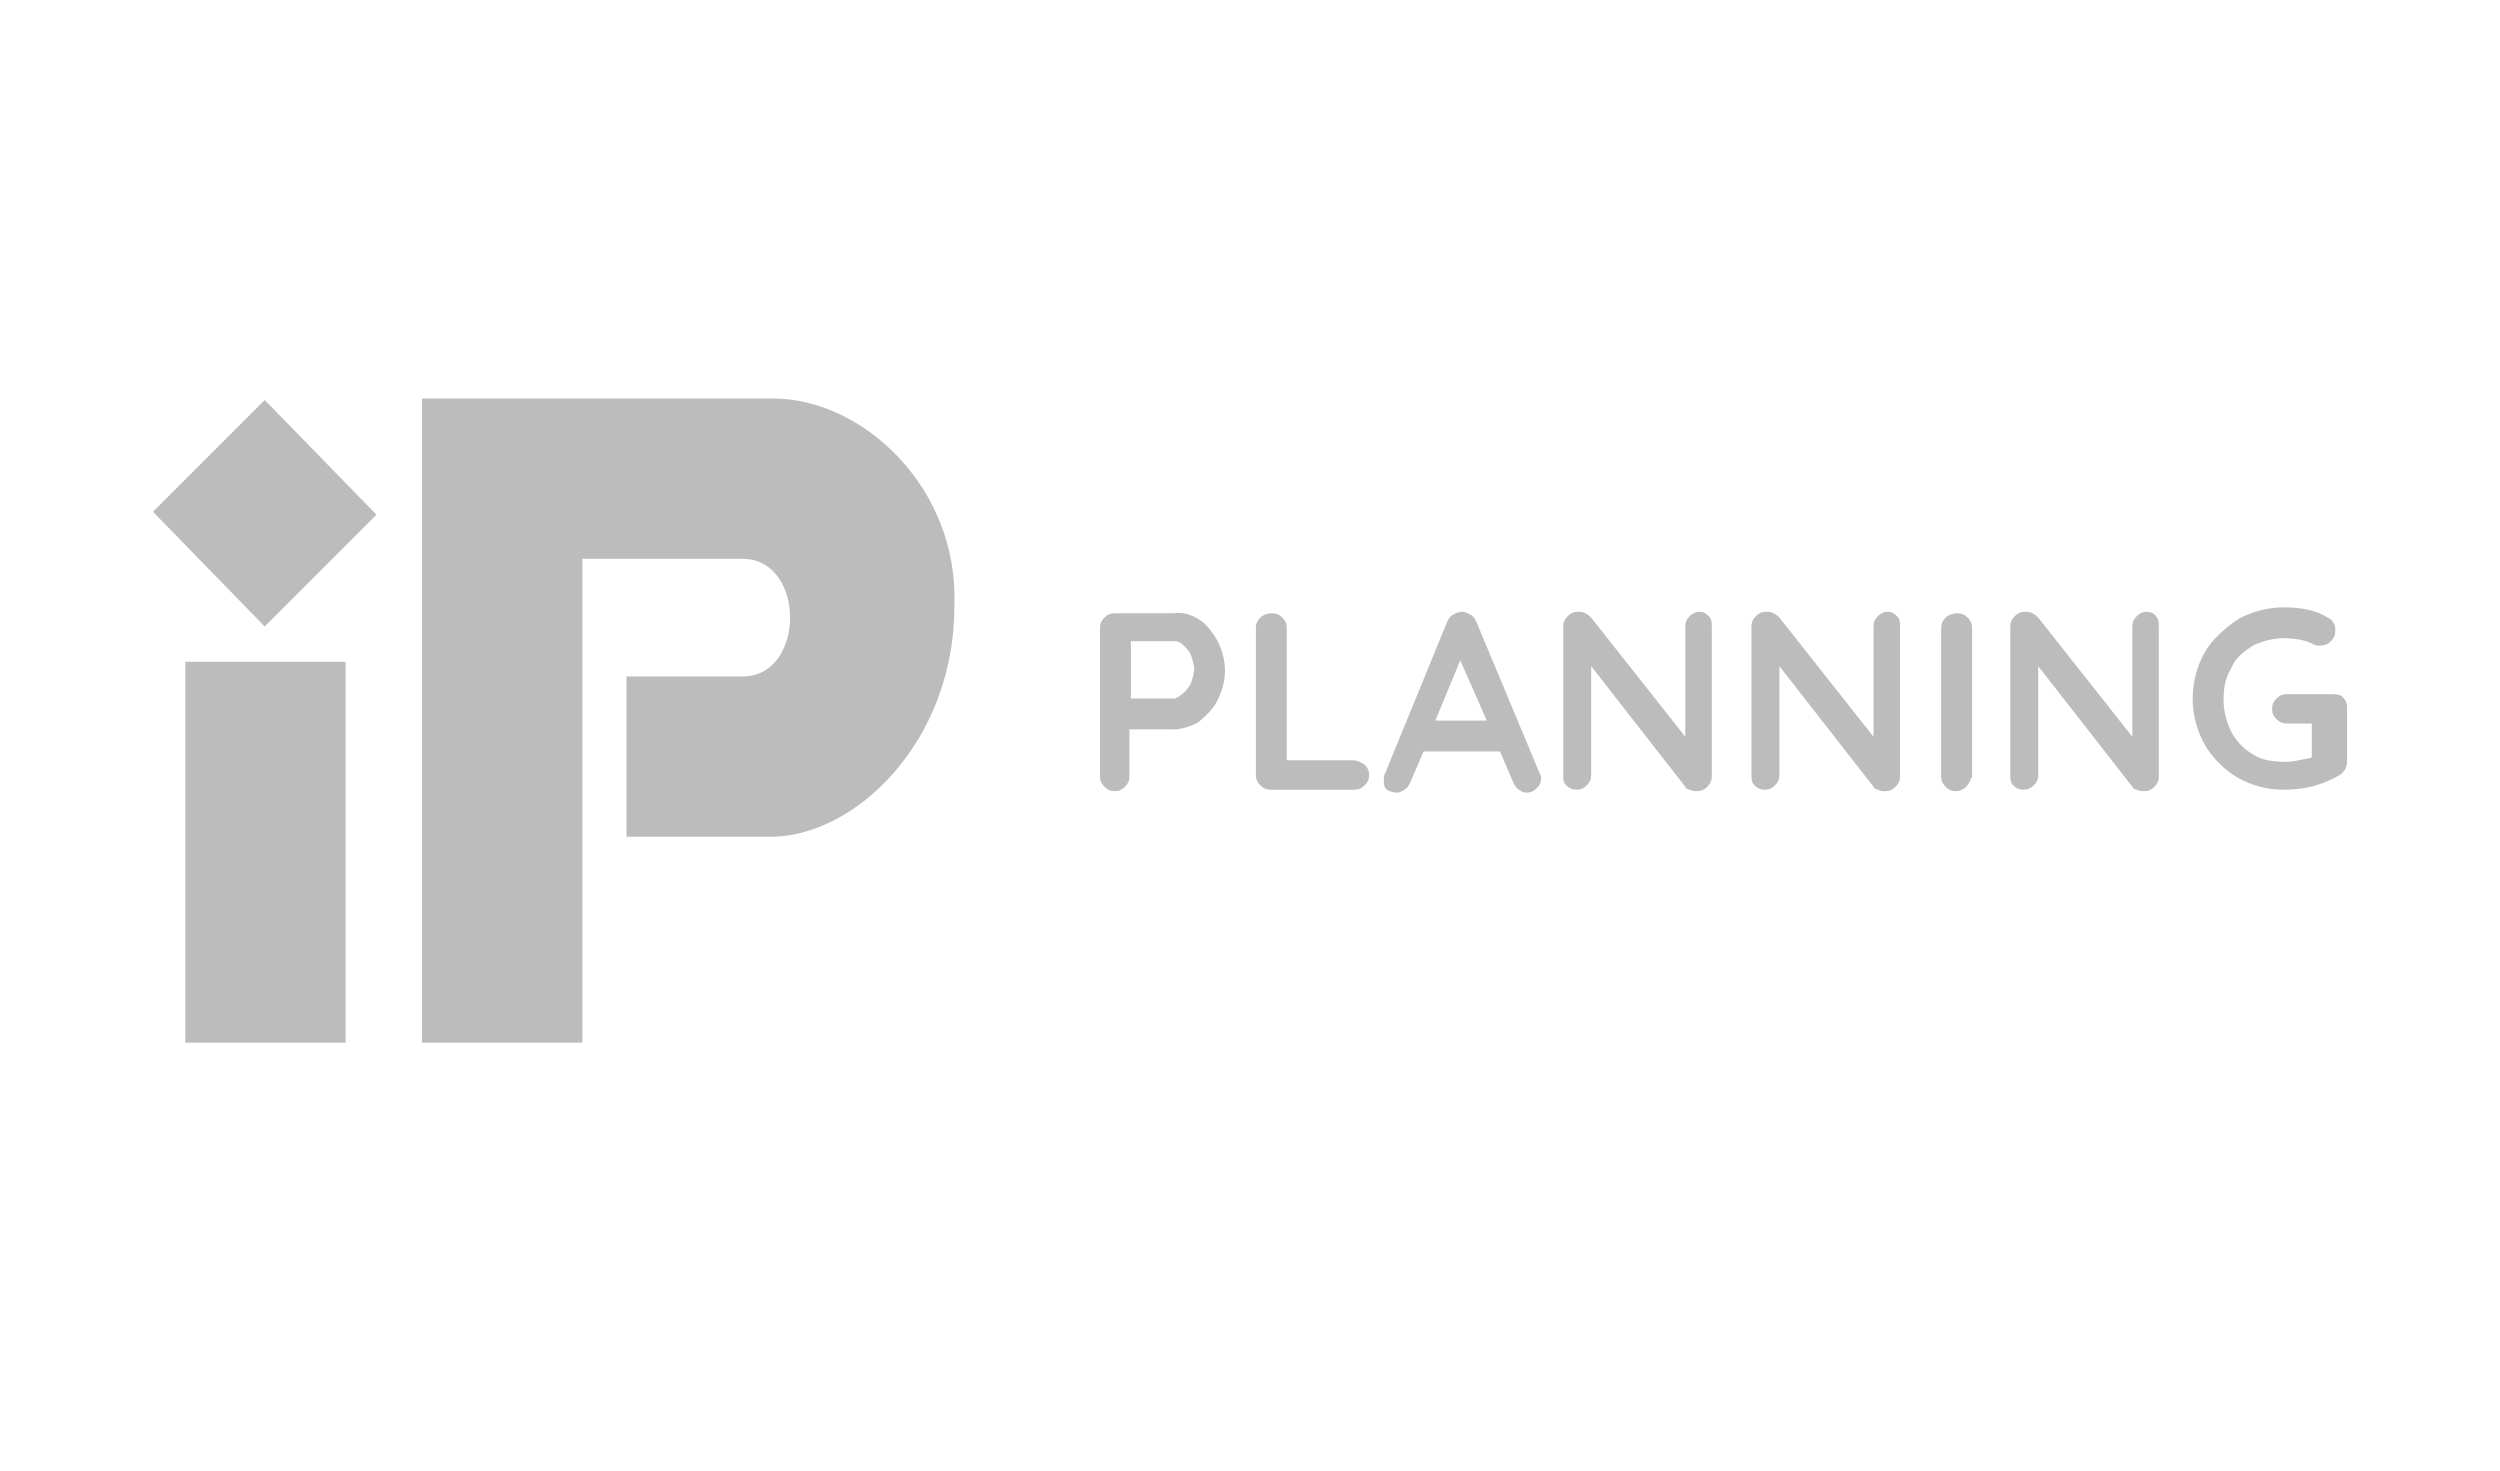
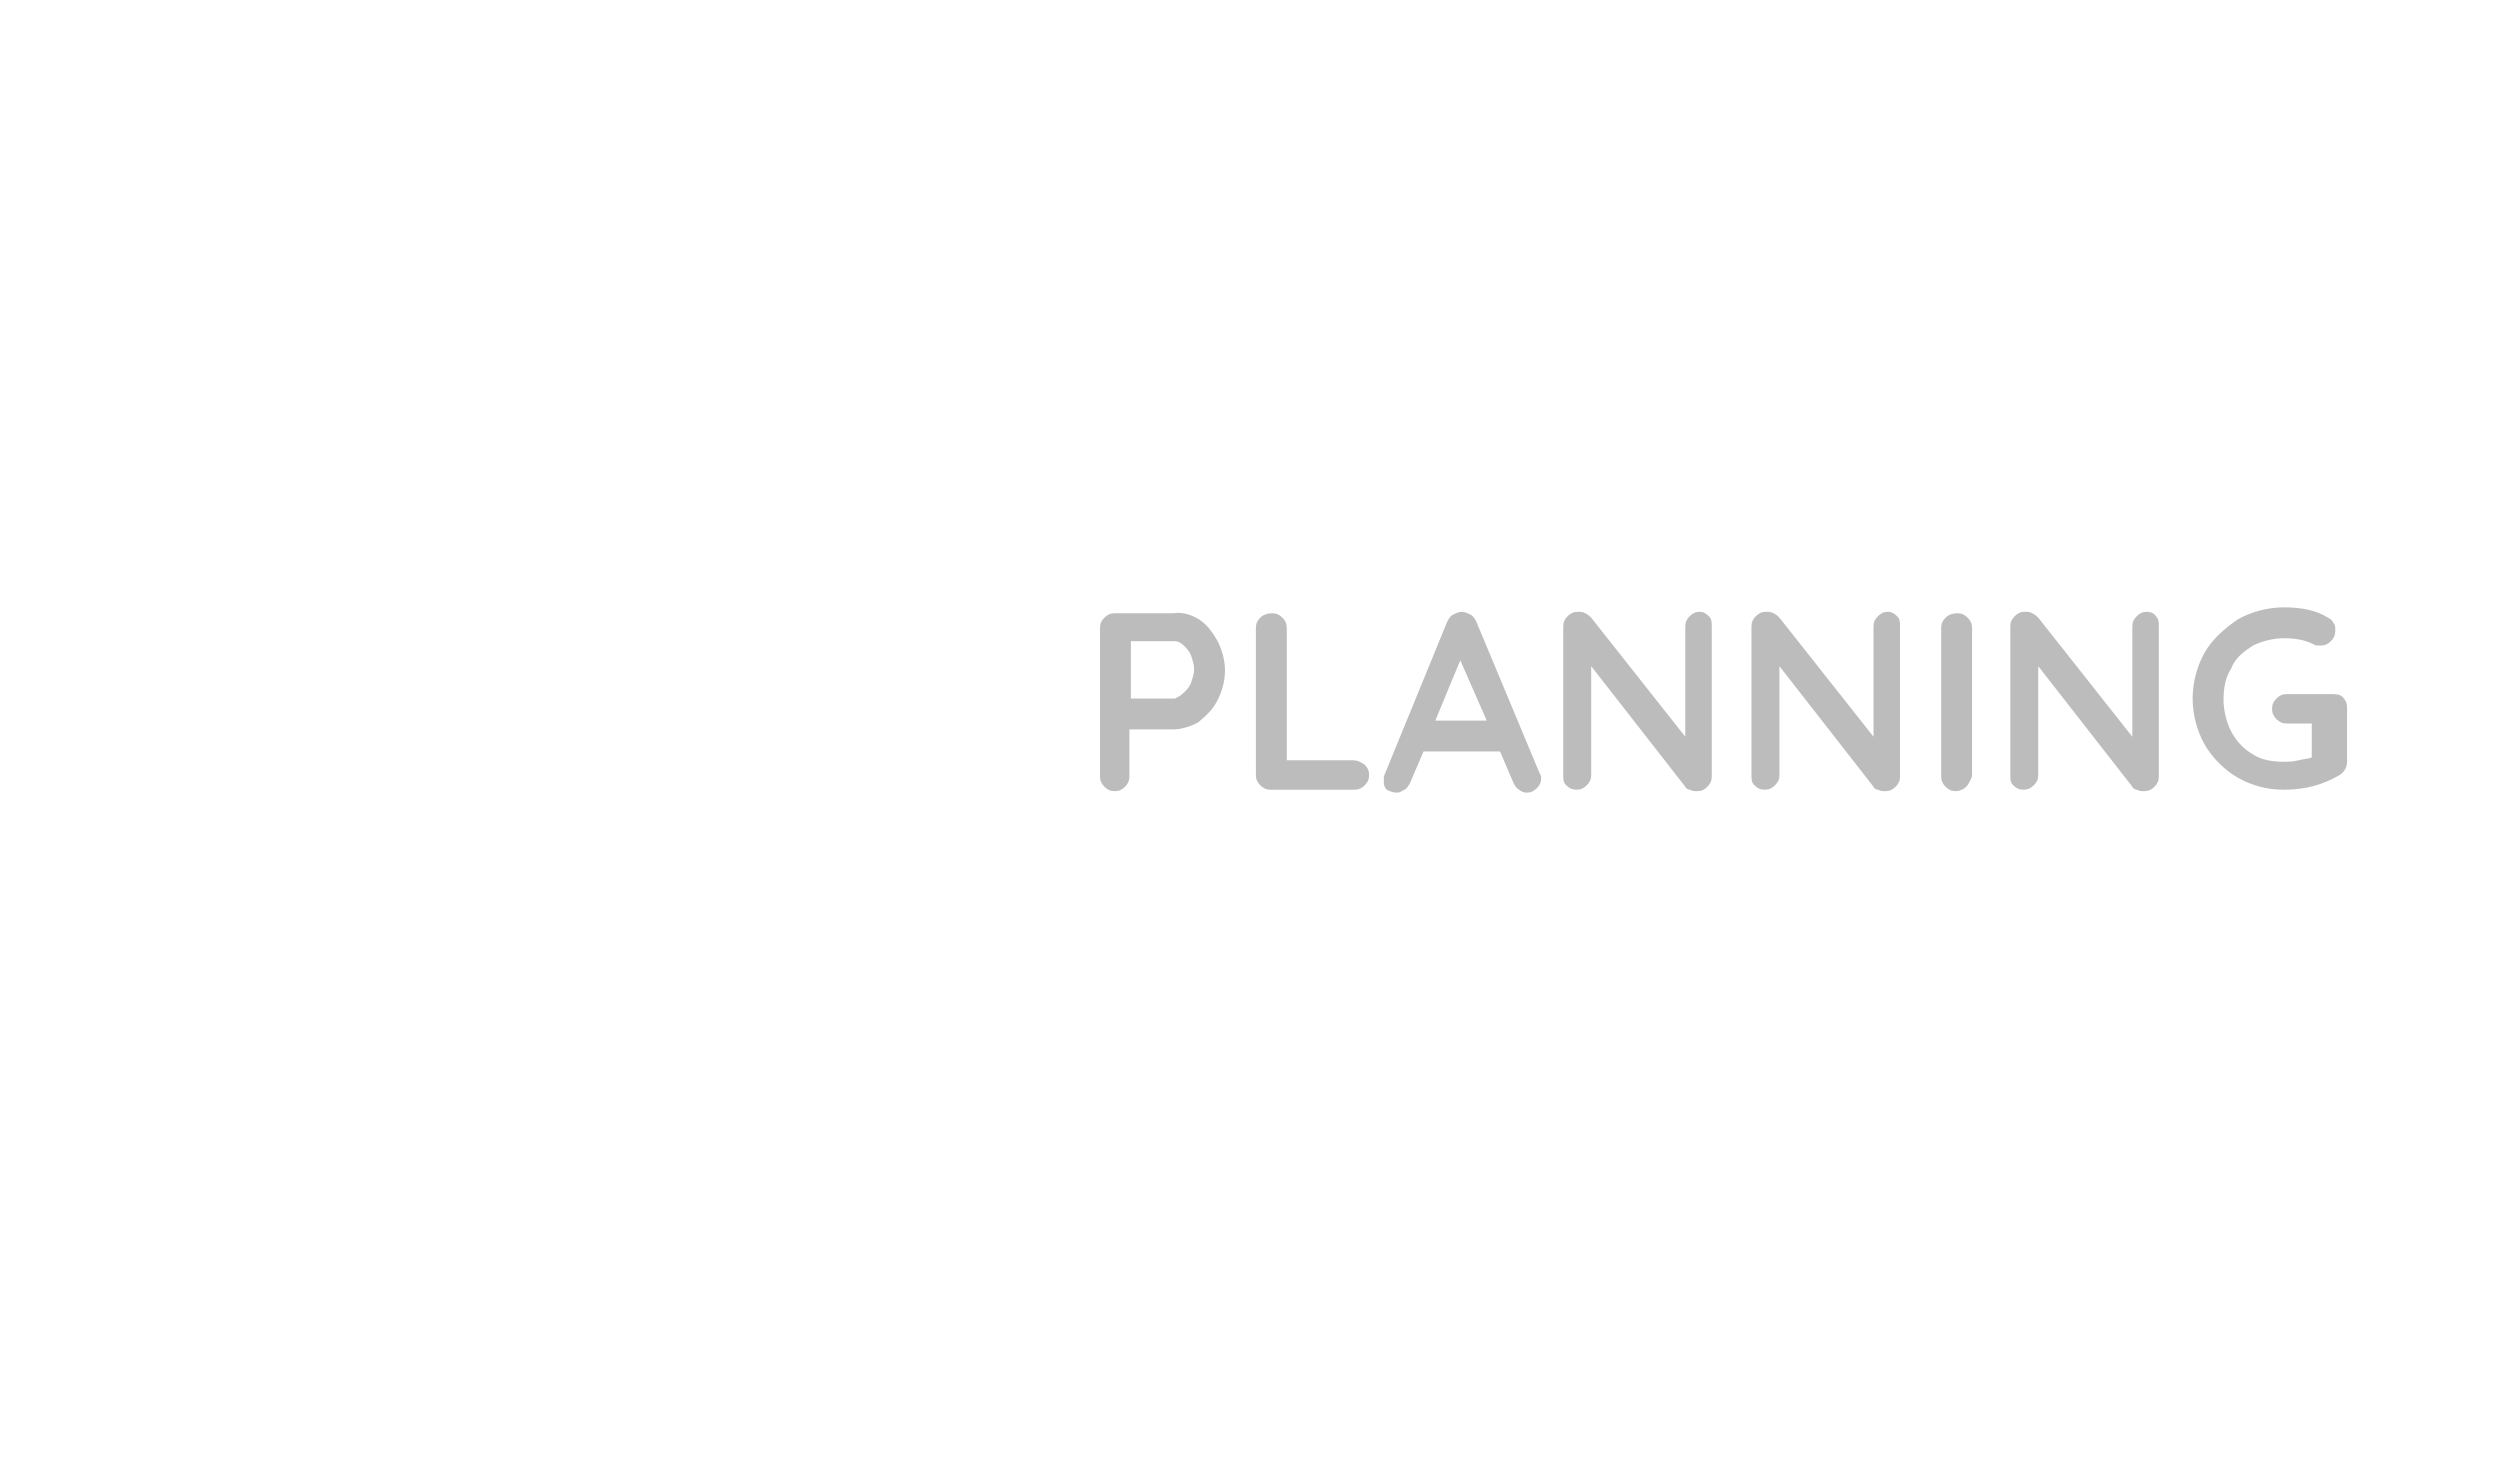
<svg xmlns="http://www.w3.org/2000/svg" version="1.1" x="0px" y="0px" width="170px" height="100px" viewBox="0 0 170 100" style="enable-background:new 0 0 170 100;" xml:space="preserve">
  <style type="text/css">
	.st0{display:none;}
	.st1{display:inline;fill:#949494;}
	.st2{display:inline;fill:#B6B6B6;}
	.st3{display:inline;fill:#9C9C9C;}
	.st4{display:inline;fill:#A9A9A9;}
	.st5{display:inline;fill:#B4B4B4;}
	.st6{display:inline;}
	.st7{fill:#A4A4A4;}
	.st8{fill:#D9D9D9;}
	.st9{fill:#999999;}
	.st10{fill:#F1F1F1;}
	.st11{fill:none;stroke:#A4A4A4;stroke-width:0.56;}
	.st12{fill:#BCBCBC;}
</style>
  <g id="レイヤー_1" class="st0">
    <g id="レイヤー_1_1_">
      <title>logo</title>
      <path class="st1" d="M60.8,62.6c-4.8,0-8.7,3.9-8.7,8.7c0,4.8,3.9,8.7,8.7,8.7s8.7-3.9,8.7-8.7l0,0C69.5,66.5,65.6,62.6,60.8,62.6    z" />
      <circle class="st1" cx="109.2" cy="71.3" r="8.7" />
      <path class="st2" d="M92.1,73H77.9c-0.5,0-1-0.4-1-1v-1.5c0-0.5,0.4-1,1-1h14.2c0.5,0,1,0.4,1,1V72C93.1,72.5,92.6,73,92.1,73z" />
      <path class="st2" d="M43.7,73H26.3c-0.5,0-1-0.4-1-1v-1.5c0-0.5,0.4-1,1-1h17.4c0.5,0,1,0.4,1,1V72C44.7,72.5,44.3,73,43.7,73z" />
      <path class="st2" d="M143.7,73h-17.4c-0.5,0-1-0.4-1-1v-1.5c0-0.5,0.4-1,1-1h17.4c0.5,0,1,0.4,1,1V72    C144.6,72.5,144.2,73,143.7,73z" />
      <path class="st3" d="M87.9,35.8H76.5c-1.3,0-2.3-1-2.3-2.3V22.3c0-1.3,1-2.3,2.3-2.3h11.4c4.4,0,7.9,3.5,7.9,7.9l0,0    C95.8,32.3,92.2,35.8,87.9,35.8L87.9,35.8z" />
      <path class="st4" d="M87.9,54.5H76.5c-1.3,0-2.3-1-2.3-2.3V41c0-1.3,1-2.3,2.3-2.3h11.4c4.4,0,7.9,3.5,7.9,7.9l0,0    C95.8,50.9,92.2,54.5,87.9,54.5L87.9,54.5z" />
-       <path class="st5" d="M118.6,54.5h-18.4c-0.6,0-1.2-0.5-1.2-1.1c0-0.1,0-0.2,0.1-0.3l9.2-29.5c0.2-0.6,0.8-0.9,1.4-0.8    c0.4,0.1,0.6,0.4,0.8,0.8l9.2,29.5c0.2,0.6-0.1,1.3-0.8,1.4C118.9,54.5,118.8,54.5,118.6,54.5z" />
      <path class="st1" d="M69.8,54.5H51.4c-0.6,0-1.2-0.5-1.2-1.1c0-0.1,0-0.2,0.1-0.3l9.2-29.5c0.2-0.6,0.8-0.9,1.4-0.8    c0.4,0.1,0.6,0.4,0.8,0.8L70.9,53c0.2,0.6-0.1,1.3-0.8,1.4C70,54.5,69.9,54.5,69.8,54.5z" />
      <path class="st4" d="M142.3,29.6h-17c-1.3,0-2.3-1-2.3-2.3v-5c0-1.3,1-2.3,2.3-2.3h17c1.3,0,2.3,1,2.3,2.3v5    C144.6,28.6,143.6,29.6,142.3,29.6z" />
      <path class="st3" d="M142.3,42h-17c-1.3,0-2.3-1-2.3-2.3v-5c0-1.3,1-2.3,2.3-2.3h17c1.3,0,2.3,1,2.3,2.3v5    C144.6,41,143.6,42,142.3,42L142.3,42z" />
      <path class="st1" d="M142.3,54.5h-17c-1.3,0-2.3-1-2.3-2.3v-5c0-1.3,1-2.3,2.3-2.3h17c1.3,0,2.3,1,2.3,2.3v5    C144.6,53.5,143.6,54.5,142.3,54.5z" />
      <path class="st5" d="M42.4,33.8L26.2,49.9c-0.4,0.4-0.5,1.2,0,1.6c0,0,0,0,0.1,0.1c5.4,4.4,13.3,3.6,17.8-1.8    c3.8-4.7,3.8-11.4,0-16C43.6,33.4,42.9,33.3,42.4,33.8C42.4,33.7,42.4,33.8,42.4,33.8z" />
      <path class="st4" d="M29.9,40.7L46,24.6c0.4-0.4,0.5-1.2,0-1.6c0,0,0,0-0.1-0.1c-5.4-4.4-13.3-3.6-17.8,1.8    c-3.8,4.7-3.8,11.4,0,16C28.6,41.1,29.4,41.2,29.9,40.7L29.9,40.7z" />
    </g>
    <g id="レイヤー_2_1_" class="st6">
      <path class="st7" d="M3.2,64.3h0.5v0.8h3.2v-0.8h0.5v1.8H6.9v-0.8H3.7v0.8H3.2V64.3z" />
      <path class="st7" d="M10.8,64.3h0.6l2.1,1.8H13l-0.4-0.4H9.7l-0.4,0.4H8.7L10.8,64.3z M11.1,64.5l-1.2,1h2.4L11.1,64.5z" />
      <path class="st7" d="M14.9,64.3h0.5v1.8h-0.5V64.3z" />
      <path class="st7" d="M17.1,64.3H20c1,0,1.2,0.2,1.2,0.5V65c0,0.3-0.3,0.3-0.7,0.3l0,0c0.5,0,0.6,0.2,0.6,0.3v0.5h-0.5v-0.4    c0-0.3-0.3-0.3-0.7-0.3h-2.4v0.7H17v-1.8H17.1z M19.9,65.2c0.5,0,0.8-0.1,0.8-0.3v-0.2c0-0.2-0.2-0.3-0.9-0.3h-2.2v0.7h2.3V65.2z" />
      <path class="st7" d="M26,64.3h2.9c0.7,0,1,0.1,1,0.5s-0.1,0.6-1.1,0.6h-2.4v0.7H26V64.3z M29.5,64.8c0-0.2-0.2-0.3-0.7-0.3h-2.3    v0.7h2.4C29.3,65.2,29.5,65.1,29.5,64.8L29.5,64.8z" />
      <path class="st7" d="M31.4,64.3h2.9c1,0,1.2,0.2,1.2,0.5V65c0,0.3-0.3,0.3-0.7,0.3l0,0c0.5,0,0.6,0.2,0.6,0.3v0.5H35v-0.4    c0-0.3-0.3-0.3-0.7-0.3h-2.4v0.7h-0.5C31.4,66.1,31.4,64.3,31.4,64.3z M34.2,65.2c0.5,0,0.8-0.1,0.8-0.3v-0.2    c0-0.2-0.2-0.3-0.9-0.3h-2.2v0.7h2.3V65.2z" />
      <path class="st7" d="M37,65c0-0.4,0.3-0.7,1.3-0.7h2.1c1,0,1.3,0.2,1.3,0.7v0.5c0,0.4-0.3,0.7-1.3,0.7h-2.1c-1,0-1.3-0.2-1.3-0.7    V65z M41.1,64.9c0-0.3-0.4-0.4-0.8-0.4h-2c-0.5,0-0.8,0.1-0.8,0.4v0.7c0,0.3,0.4,0.4,0.8,0.4h2c0.5,0,0.8-0.1,0.8-0.4V64.9z" />
      <path class="st7" d="M43.2,64.3h2.9c1.2,0,1.5,0.2,1.5,0.9c0,0.7-0.3,0.9-1.5,0.9h-2.9V64.3z M47.1,65.1c0-0.5-0.3-0.6-0.9-0.6    h-2.5v1.4h2.5c0.6,0,1-0.1,1-0.6L47.1,65.1z" />
      <path class="st7" d="M49.3,64.3h0.5v1.3c0,0.2,0.1,0.3,0.8,0.3h1.7c0.7,0,0.8-0.1,0.8-0.3v-1.3h0.5v1.3c0,0.4-0.4,0.5-1.3,0.5    h-1.7c-0.9,0-1.3-0.1-1.3-0.5V64.3z" />
      <path class="st7" d="M55.1,65c0-0.4,0.3-0.7,1.3-0.7h1.8c0.9,0,1.1,0.2,1.1,0.4v0.2h-0.4v-0.1c0-0.3-0.4-0.3-0.8-0.3h-1.7    c-0.5,0-0.8,0.1-0.8,0.4v0.7c0,0.3,0.4,0.4,0.8,0.4h1.7c0.7,0,0.8-0.1,0.8-0.3v-0.1h0.5v0.1c0,0.3-0.2,0.5-1.2,0.5h-1.8    c-1,0-1.3-0.2-1.3-0.7L55.1,65z" />
      <path class="st7" d="M61,64.3h3.5v0.2h-3v0.6h2.9v0.2h-2.9v0.6h3v0.2H61V64.3z" />
      <path class="st8" d="M51.2,49.2c0,5.9-4.7,10.7-10.6,10.7s-10.7-4.7-10.7-10.6s4.7-10.7,10.6-10.7c0,0,0,0,0.1,0    C46.4,38.5,51.1,43.3,51.2,49.2C51.2,49.1,51.2,49.2,51.2,49.2z M32.1,49.2c0,4.6,3.8,8.4,8.5,8.3c4.6,0,8.4-3.8,8.3-8.5    c0-4.6-3.8-8.3-8.4-8.3S32.1,44.5,32.1,49.2L32.1,49.2z" />
      <path class="st7" d="M56.8,59.4h-2.2V38.7h2.2V59.4z M57.3,33.9c0,0.9-0.7,1.6-1.5,1.6c-0.9,0-1.6-0.7-1.6-1.5s0.7-1.6,1.5-1.6    l0,0C56.6,32.4,57.3,33,57.3,33.9z" />
      <path class="st8" d="M55.7,31.6c0.4,0,0.7-0.5,0.7-1.1s-0.3-1.1-0.7-1.1S55,29.9,55,30.5S55.4,31.6,55.7,31.6z" />
      <path class="st8" d="M57.3,32.3c0.3,0.3,0.8,0.1,1.3-0.3c0.4-0.4,0.6-1,0.3-1.3s-0.8-0.1-1.3,0.3C57.2,31.5,57.1,32,57.3,32.3z" />
      <path class="st8" d="M58,33.9c0,0.4,0.5,0.7,1.1,0.7s1.1-0.3,1.1-0.7s-0.5-0.7-1.1-0.7S58,33.5,58,33.9z" />
      <path class="st8" d="M54.1,32.3c0.3-0.3,0.1-0.8-0.3-1.3c-0.4-0.4-1-0.6-1.3-0.3c-0.3,0.3-0.1,0.8,0.3,1.3    C53.3,32.4,53.9,32.6,54.1,32.3z" />
      <path class="st8" d="M53.5,33.9c0-0.4-0.5-0.7-1.1-0.7s-1.1,0.3-1.1,0.7s0.5,0.7,1.1,0.7C53,34.6,53.5,34.3,53.5,33.9z" />
      <polygon class="st7" points="19.3,43.3 12.4,59.4 9.9,59.4 19.4,38 28.6,59.4 26,59.4   " />
      <path class="st9" d="M102.9,48.4c1.2-1.3,2.5-1.9,4-1.9c2.4,0,3.7,1.4,3.7,4.4v6.7h-1.2v-6.7c0-2.2-0.9-3.3-2.6-3.3    c-2.2,0-4,1.8-4,3v6.9h-1.2V46.7h1L102.9,48.4z" />
      <path class="st9" d="M120.2,56.4l4.3-9.7h1.3L121,57.6h-1.5l-4.8-10.8h1.3L120.2,56.4z" />
      <path class="st9" d="M130.2,52.1c0,2.9,1.6,4.6,4.1,4.6c1.6,0,2.7-0.7,3.6-2.2l1,0.7c-0.9,1.7-2.8,2.7-4.7,2.7    c-3.3,0-5.3-2.1-5.3-5.6c0-3.4,2.3-5.7,5.2-5.7s4.9,2,5.1,5.6L130.2,52.1z M138,51c-0.4-2.1-1.8-3.4-3.7-3.4s-3.5,1.3-3.9,3.4H138    z" />
      <path class="st9" d="M145.6,49.7c1.1-2.1,2.5-3.1,4.5-3.1c0.7,0,1.4,0.2,2.1,0.4l-0.1,1.3c-0.6-0.4-1.2-0.5-1.9-0.5    c-2.1,0-3.3,1.2-4.6,3.8v6.1h-1.2v-11h1.2V49.7z" />
-       <path class="st9" d="M162.9,49.5c-0.6-1.2-1.7-1.8-3.3-1.8c-1.8,0-2.8,0.8-2.8,1.8c0,0.8,0.4,1.3,1.6,1.6c1.1,0.3,1.8,0.3,3.5,0.7    c1.1,0.3,2.5,0.9,2.5,2.6c0,2-1.7,3.4-4.5,3.4c-2.4,0-4-1.1-4.8-3.2l1.2-0.4c0.6,1.7,1.8,2.5,3.7,2.5s3.1-1,3.1-2.3    c0-0.9-0.9-1.4-1.4-1.5c-1.5-0.4-2.7-0.4-4.3-0.9c-1.2-0.4-1.8-1.2-1.8-2.3c0-1.7,1.6-3.1,4-3.1c2.2,0,3.9,0.9,4.7,2.6L162.9,49.5    z" />
+       <path class="st9" d="M162.9,49.5c-0.6-1.2-1.7-1.8-3.3-1.8c-1.8,0-2.8,0.8-2.8,1.8c0,0.8,0.4,1.3,1.6,1.6c1.1,0.3,1.8,0.3,3.5,0.7    c1.1,0.3,2.5,0.9,2.5,2.6c0,2-1.7,3.4-4.5,3.4c-2.4,0-4-1.1-4.8-3.2c0.6,1.7,1.8,2.5,3.7,2.5s3.1-1,3.1-2.3    c0-0.9-0.9-1.4-1.4-1.5c-1.5-0.4-2.7-0.4-4.3-0.9c-1.2-0.4-1.8-1.2-1.8-2.3c0-1.7,1.6-3.1,4-3.1c2.2,0,3.9,0.9,4.7,2.6L162.9,49.5    z" />
      <path class="st10" d="M83.7,44.1c0,0-1.8-0.1-2.4,0.3c-0.7,0.3-1.2,0.9-0.9,1.5c0.3,0.6,1.1,0.5,1.8,0.1    C82.8,45.7,83.7,44.1,83.7,44.1z" />
      <path class="st10" d="M83.7,43.6c0,0-0.5-1.7-1-2.2s-1.3-0.9-1.8-0.4s-0.1,1.2,0.4,1.7C81.9,43.2,83.7,43.6,83.7,43.6L83.7,43.6z" />
      <path class="st10" d="M84.2,43.4c0,0-0.1-1.8,0.2-2.4c0.3-0.7,0.9-1.2,1.5-1c0.6,0.3,0.5,1.1,0.2,1.8    C85.7,42.5,84.2,43.4,84.2,43.4z" />
      <path class="st9" d="M119.4,62.7h-0.2V62h-0.7v0.7h-0.2v-1.4h0.2v0.6h0.7v-0.6h0.2V62.7z" />
      <path class="st9" d="M121.6,62.1l0.2-0.4c0-0.1,0.1-0.2,0.1-0.3l0,0c0,0.1,0.1,0.2,0.1,0.3l0.2,0.4H121.6z M121.9,61.3h-0.2    l-0.6,1.4h0.2l0.2-0.4h0.6l0.2,0.4h0.2L121.9,61.3z" />
      <path class="st9" d="M124.5,61.3h-0.2v1.4h0.2V61.3z" />
      <path class="st9" d="M127.4,61.8C127.3,61.8,127.3,61.8,127.4,61.8c-0.2,0.1-0.2,0.1-0.3,0.1h-0.4v-0.5h0.5c0.1,0,0.1,0,0.2,0    s0.1,0.1,0.1,0.2C127.4,61.7,127.4,61.7,127.4,61.8z M127.5,62.3c-0.1-0.1-0.2-0.2-0.3-0.3l0,0c0.3,0,0.4-0.2,0.4-0.4    c0-0.1,0-0.1-0.1-0.2c0-0.1-0.1-0.1-0.2-0.1s-0.2,0-0.3,0h-0.6v1.4h0.2v-0.6h0.2c0.1,0,0.1,0,0.2,0c0.1,0.1,0.2,0.2,0.2,0.3    l0.2,0.3h0.2L127.5,62.3z" />
      <polyline class="st11" points="81.3,59.7 125.5,59.7 165.9,59.7   " />
      <polygon class="st9" points="133,45.6 135.9,43 134.6,42.5 132.4,45.5   " />
      <path class="st7" d="M83.5,46.1c0.5-1.1,1.3-2.1,2.4-2.7c1-0.6,2.3-0.9,4-1c1.8,0,3.2,0.4,4.2,1.4s1.6,2.5,1.7,4.6    c0.1,1.9,0.1,3.5,0.1,5.1c0.1,1.5,0.2,2.7,0.6,4h-0.6h-0.7c-0.1-0.3-0.1-0.5-0.2-0.9s-0.2-1.5-0.2-2c-1.1,1.2-1.7,1.8-3.1,2.5    c-1,0.5-2.1,0.7-3.2,0.7c-1.6,0.1-2.9-0.3-3.9-1.1c-0.9-0.8-1.3-1.4-1.4-2.8c0-1.3,0.4-2.4,1.3-3.2s2.1-1.3,3.9-1.5    c1.1-0.1,2.4-0.1,4.4-0.4c0.9-0.1,1.9-0.6,1.9-0.6c0-1.2-0.4-2.4-1.2-3.3c-0.8-0.8-2-1.4-3.7-1.4c-1.1,0-2.1,0.2-3.1,0.7    c-0.8,0.5-1.5,1.2-1.9,2.1l-0.7-0.1L83.5,46.1z M94.6,49.3c-1.1,0.3-2.2,0.6-3.4,0.7c-1,0.1-2.1,0.1-3,0.3c-1,0.2-2,0.6-2.8,1.2    c-0.6,0.5-1,1.3-1,2.2s0.4,1.8,1.1,2.3c0.6,0.5,1.7,0.8,2.8,0.8c1.2,0,2.3-0.3,3.4-0.9c1.2-0.6,2.2-1.5,3-2.5l-0.1-1.9V49.3z" />
    </g>
  </g>
  <g id="レイヤー_2">
    <g>
-       <path class="st12" d="M10.4,34.8l7.6,7.8l7.6-7.6l-7.6-7.8L10.4,34.8z M12.6,70.9h10.9V45H12.6V70.9z M52.6,27.1H28.7v43.8h10.9    V38h10.9c4.3,0,4.3,8,0,8s-7.9,0-7.9,0v10.9h9.8c5.7,0,12.5-6.4,12.5-15.7C65.2,33.1,58.6,27.1,52.6,27.1z" />
-     </g>
+       </g>
    <g>
      <path class="st12" d="M81.5,42.1c0.5,0.3,0.9,0.8,1.3,1.5c0.3,0.6,0.5,1.3,0.5,2c0,0.7-0.2,1.4-0.5,2c-0.3,0.6-0.7,1-1.3,1.5    c-0.5,0.3-1.2,0.5-1.7,0.5h-3v3.2c0,0.3-0.1,0.5-0.3,0.7s-0.4,0.3-0.7,0.3s-0.5-0.1-0.7-0.3s-0.3-0.4-0.3-0.7V42.7    c0-0.3,0.1-0.5,0.3-0.7c0.2-0.2,0.4-0.3,0.7-0.3h4C80.4,41.6,81,41.8,81.5,42.1z M80.5,47.1c0.2-0.2,0.4-0.4,0.5-0.7    s0.2-0.6,0.2-0.9c0-0.3-0.1-0.6-0.2-0.9c-0.1-0.3-0.3-0.5-0.5-0.7s-0.4-0.3-0.6-0.3h-3v3.9h3C80.1,47.4,80.3,47.3,80.5,47.1z" />
      <path class="st12" d="M92.8,52c0.2,0.2,0.3,0.4,0.3,0.7c0,0.3-0.1,0.5-0.3,0.7c-0.2,0.2-0.4,0.3-0.7,0.3h-5.7    c-0.3,0-0.5-0.1-0.7-0.3s-0.3-0.4-0.3-0.7V42.7c0-0.3,0.1-0.5,0.3-0.7c0.2-0.2,0.5-0.3,0.8-0.3c0.3,0,0.5,0.1,0.7,0.3    c0.2,0.2,0.3,0.4,0.3,0.7v9H92C92.3,51.7,92.5,51.8,92.8,52z" />
      <path class="st12" d="M104.8,52.9c0,0.3-0.1,0.5-0.3,0.7s-0.4,0.3-0.7,0.3c-0.2,0-0.4-0.1-0.5-0.2c-0.2-0.1-0.3-0.3-0.4-0.5    l-0.9-2.1h-5.2l-0.9,2.1c-0.1,0.2-0.2,0.4-0.4,0.5s-0.3,0.2-0.5,0.2c-0.3,0-0.5-0.1-0.7-0.2c-0.2-0.2-0.2-0.4-0.2-0.6    c0-0.1,0-0.2,0-0.3l4.3-10.5c0.1-0.2,0.2-0.4,0.4-0.5s0.4-0.2,0.6-0.2c0.2,0,0.4,0.1,0.6,0.2s0.3,0.3,0.4,0.5l4.3,10.3    C104.7,52.6,104.8,52.7,104.8,52.9z M97.6,49h3.5l-1.8-4.1L97.6,49z" />
      <path class="st12" d="M116.2,41.9c0.2,0.2,0.2,0.4,0.2,0.7v10.2c0,0.3-0.1,0.5-0.3,0.7c-0.2,0.2-0.4,0.3-0.7,0.3    c-0.2,0-0.3,0-0.5-0.1c-0.1,0-0.3-0.1-0.3-0.2l-6.4-8.2v7.4c0,0.3-0.1,0.5-0.3,0.7s-0.4,0.3-0.7,0.3s-0.5-0.1-0.7-0.3    c-0.2-0.2-0.2-0.4-0.2-0.7V42.6c0-0.3,0.1-0.5,0.3-0.7c0.2-0.2,0.4-0.3,0.7-0.3c0.2,0,0.3,0,0.5,0.1c0.2,0.1,0.3,0.2,0.4,0.3    l6.4,8.1v-7.5c0-0.3,0.1-0.5,0.3-0.7c0.2-0.2,0.4-0.3,0.7-0.3C115.8,41.6,116,41.7,116.2,41.9z" />
      <path class="st12" d="M129,41.9c0.2,0.2,0.2,0.4,0.2,0.7v10.2c0,0.3-0.1,0.5-0.3,0.7s-0.4,0.3-0.7,0.3c-0.2,0-0.3,0-0.5-0.1    c-0.1,0-0.3-0.1-0.3-0.2l-6.4-8.2v7.4c0,0.3-0.1,0.5-0.3,0.7c-0.2,0.2-0.4,0.3-0.7,0.3s-0.5-0.1-0.7-0.3s-0.2-0.4-0.2-0.7V42.6    c0-0.3,0.1-0.5,0.3-0.7c0.2-0.2,0.4-0.3,0.7-0.3c0.2,0,0.3,0,0.5,0.1c0.2,0.1,0.3,0.2,0.4,0.3l6.4,8.1v-7.5c0-0.3,0.1-0.5,0.3-0.7    c0.2-0.2,0.4-0.3,0.7-0.3C128.6,41.6,128.8,41.7,129,41.9z" />
      <path class="st12" d="M133.7,53.5c-0.2,0.2-0.5,0.3-0.7,0.3c-0.3,0-0.5-0.1-0.7-0.3s-0.3-0.4-0.3-0.7V42.7c0-0.3,0.1-0.5,0.3-0.7    s0.5-0.3,0.8-0.3s0.5,0.1,0.7,0.3c0.2,0.2,0.3,0.4,0.3,0.7v10.1C134,53,133.9,53.3,133.7,53.5z" />
      <path class="st12" d="M146.6,41.9c0.2,0.2,0.2,0.4,0.2,0.7v10.2c0,0.3-0.1,0.5-0.3,0.7s-0.4,0.3-0.7,0.3c-0.2,0-0.3,0-0.5-0.1    c-0.1,0-0.3-0.1-0.3-0.2l-6.4-8.2v7.4c0,0.3-0.1,0.5-0.3,0.7s-0.4,0.3-0.7,0.3s-0.5-0.1-0.7-0.3c-0.2-0.2-0.2-0.4-0.2-0.7V42.6    c0-0.3,0.1-0.5,0.3-0.7c0.2-0.2,0.4-0.3,0.7-0.3c0.2,0,0.3,0,0.5,0.1c0.2,0.1,0.3,0.2,0.4,0.3l6.4,8.1v-7.5c0-0.3,0.1-0.5,0.3-0.7    c0.2-0.2,0.4-0.3,0.7-0.3C146.2,41.6,146.5,41.7,146.6,41.9z" />
      <path class="st12" d="M159.3,47.4c0.2,0.2,0.3,0.4,0.3,0.7v3.7c0,0.4-0.2,0.7-0.5,0.9c-1.2,0.7-2.4,1-3.8,1    c-1.2,0-2.2-0.3-3.1-0.8s-1.8-1.4-2.3-2.3c-0.5-0.9-0.8-2-0.8-3.1s0.3-2.2,0.8-3.1c0.5-0.9,1.4-1.7,2.3-2.3c0.9-0.5,2-0.8,3.1-0.8    c1.2,0,2.2,0.2,3,0.7c0.2,0.1,0.3,0.2,0.4,0.4c0.1,0.1,0.1,0.3,0.1,0.5c0,0.3-0.1,0.5-0.3,0.7c-0.2,0.2-0.4,0.3-0.7,0.3    c-0.2,0-0.4,0-0.5-0.1c-0.6-0.3-1.3-0.4-2-0.4c-0.7,0-1.5,0.2-2.1,0.5c-0.6,0.4-1.2,0.8-1.5,1.6c-0.4,0.6-0.5,1.4-0.5,2.1    c0,0.7,0.2,1.5,0.5,2.1c0.3,0.6,0.8,1.2,1.5,1.6c0.6,0.4,1.4,0.5,2.1,0.5c0.3,0,0.6,0,1-0.1s0.7-0.1,0.9-0.2v-2.3h-1.7    c-0.3,0-0.5-0.1-0.7-0.3s-0.3-0.4-0.3-0.7s0.1-0.5,0.3-0.7c0.2-0.2,0.4-0.3,0.7-0.3h2.8C158.9,47.2,159.1,47.2,159.3,47.4z" />
    </g>
  </g>
</svg>